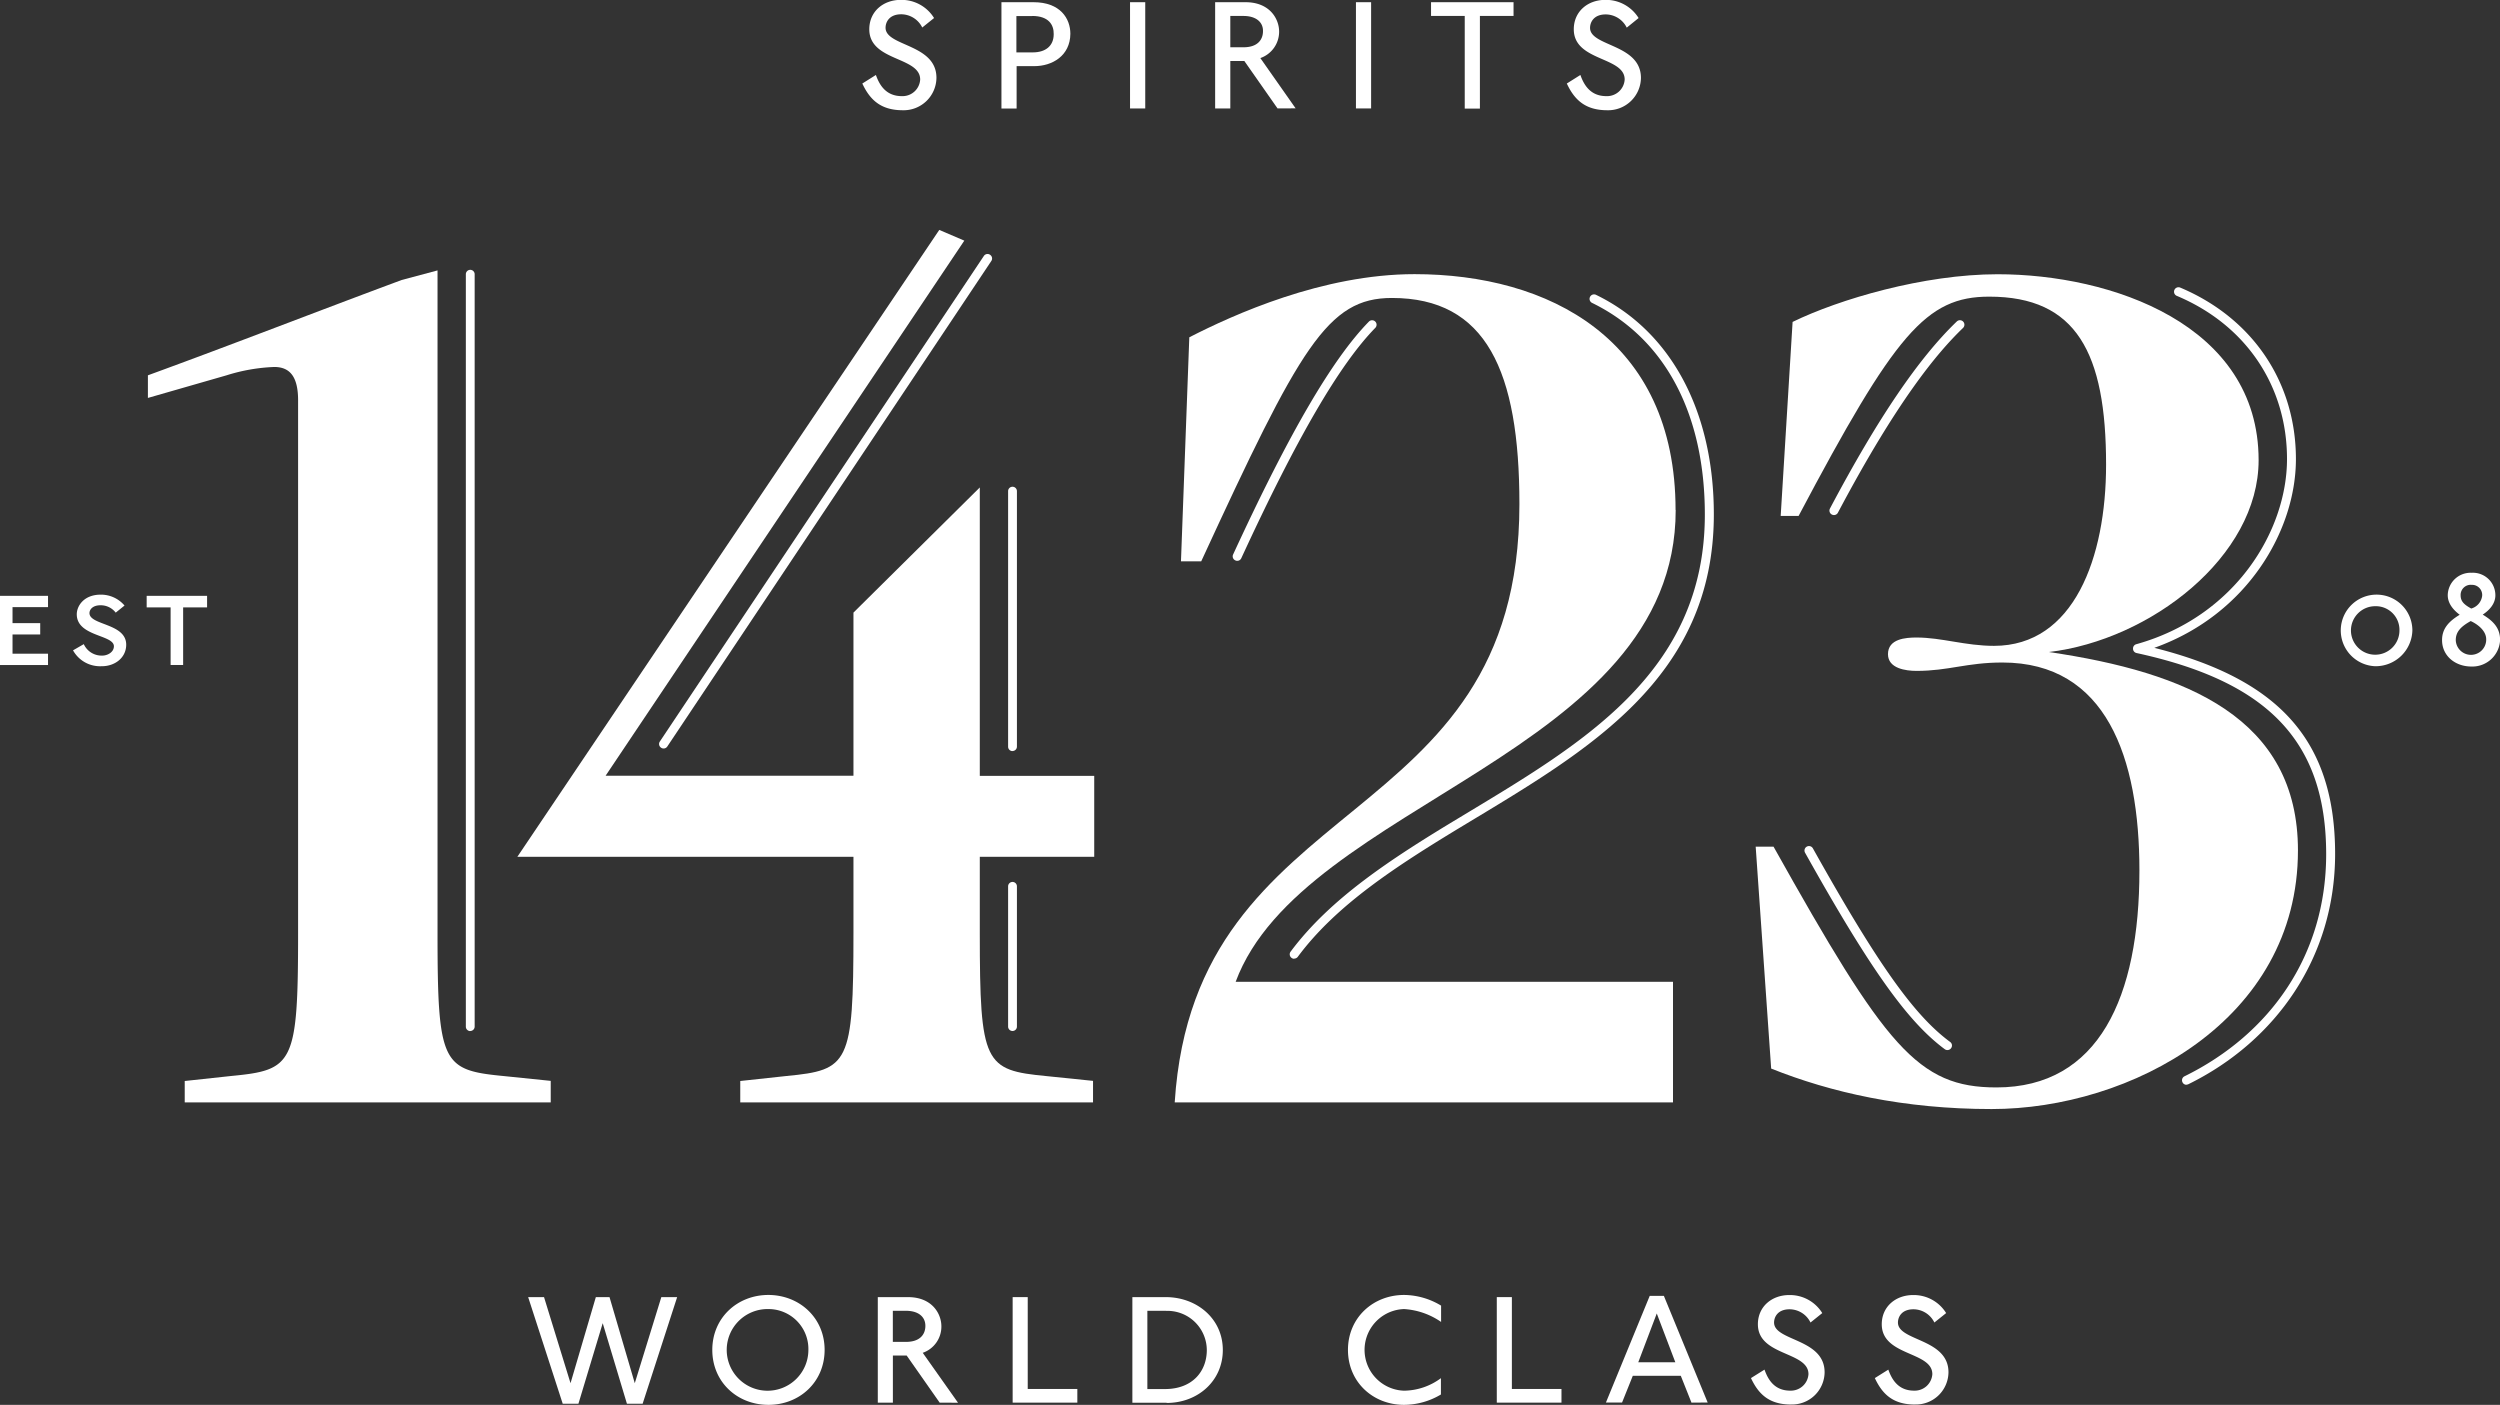
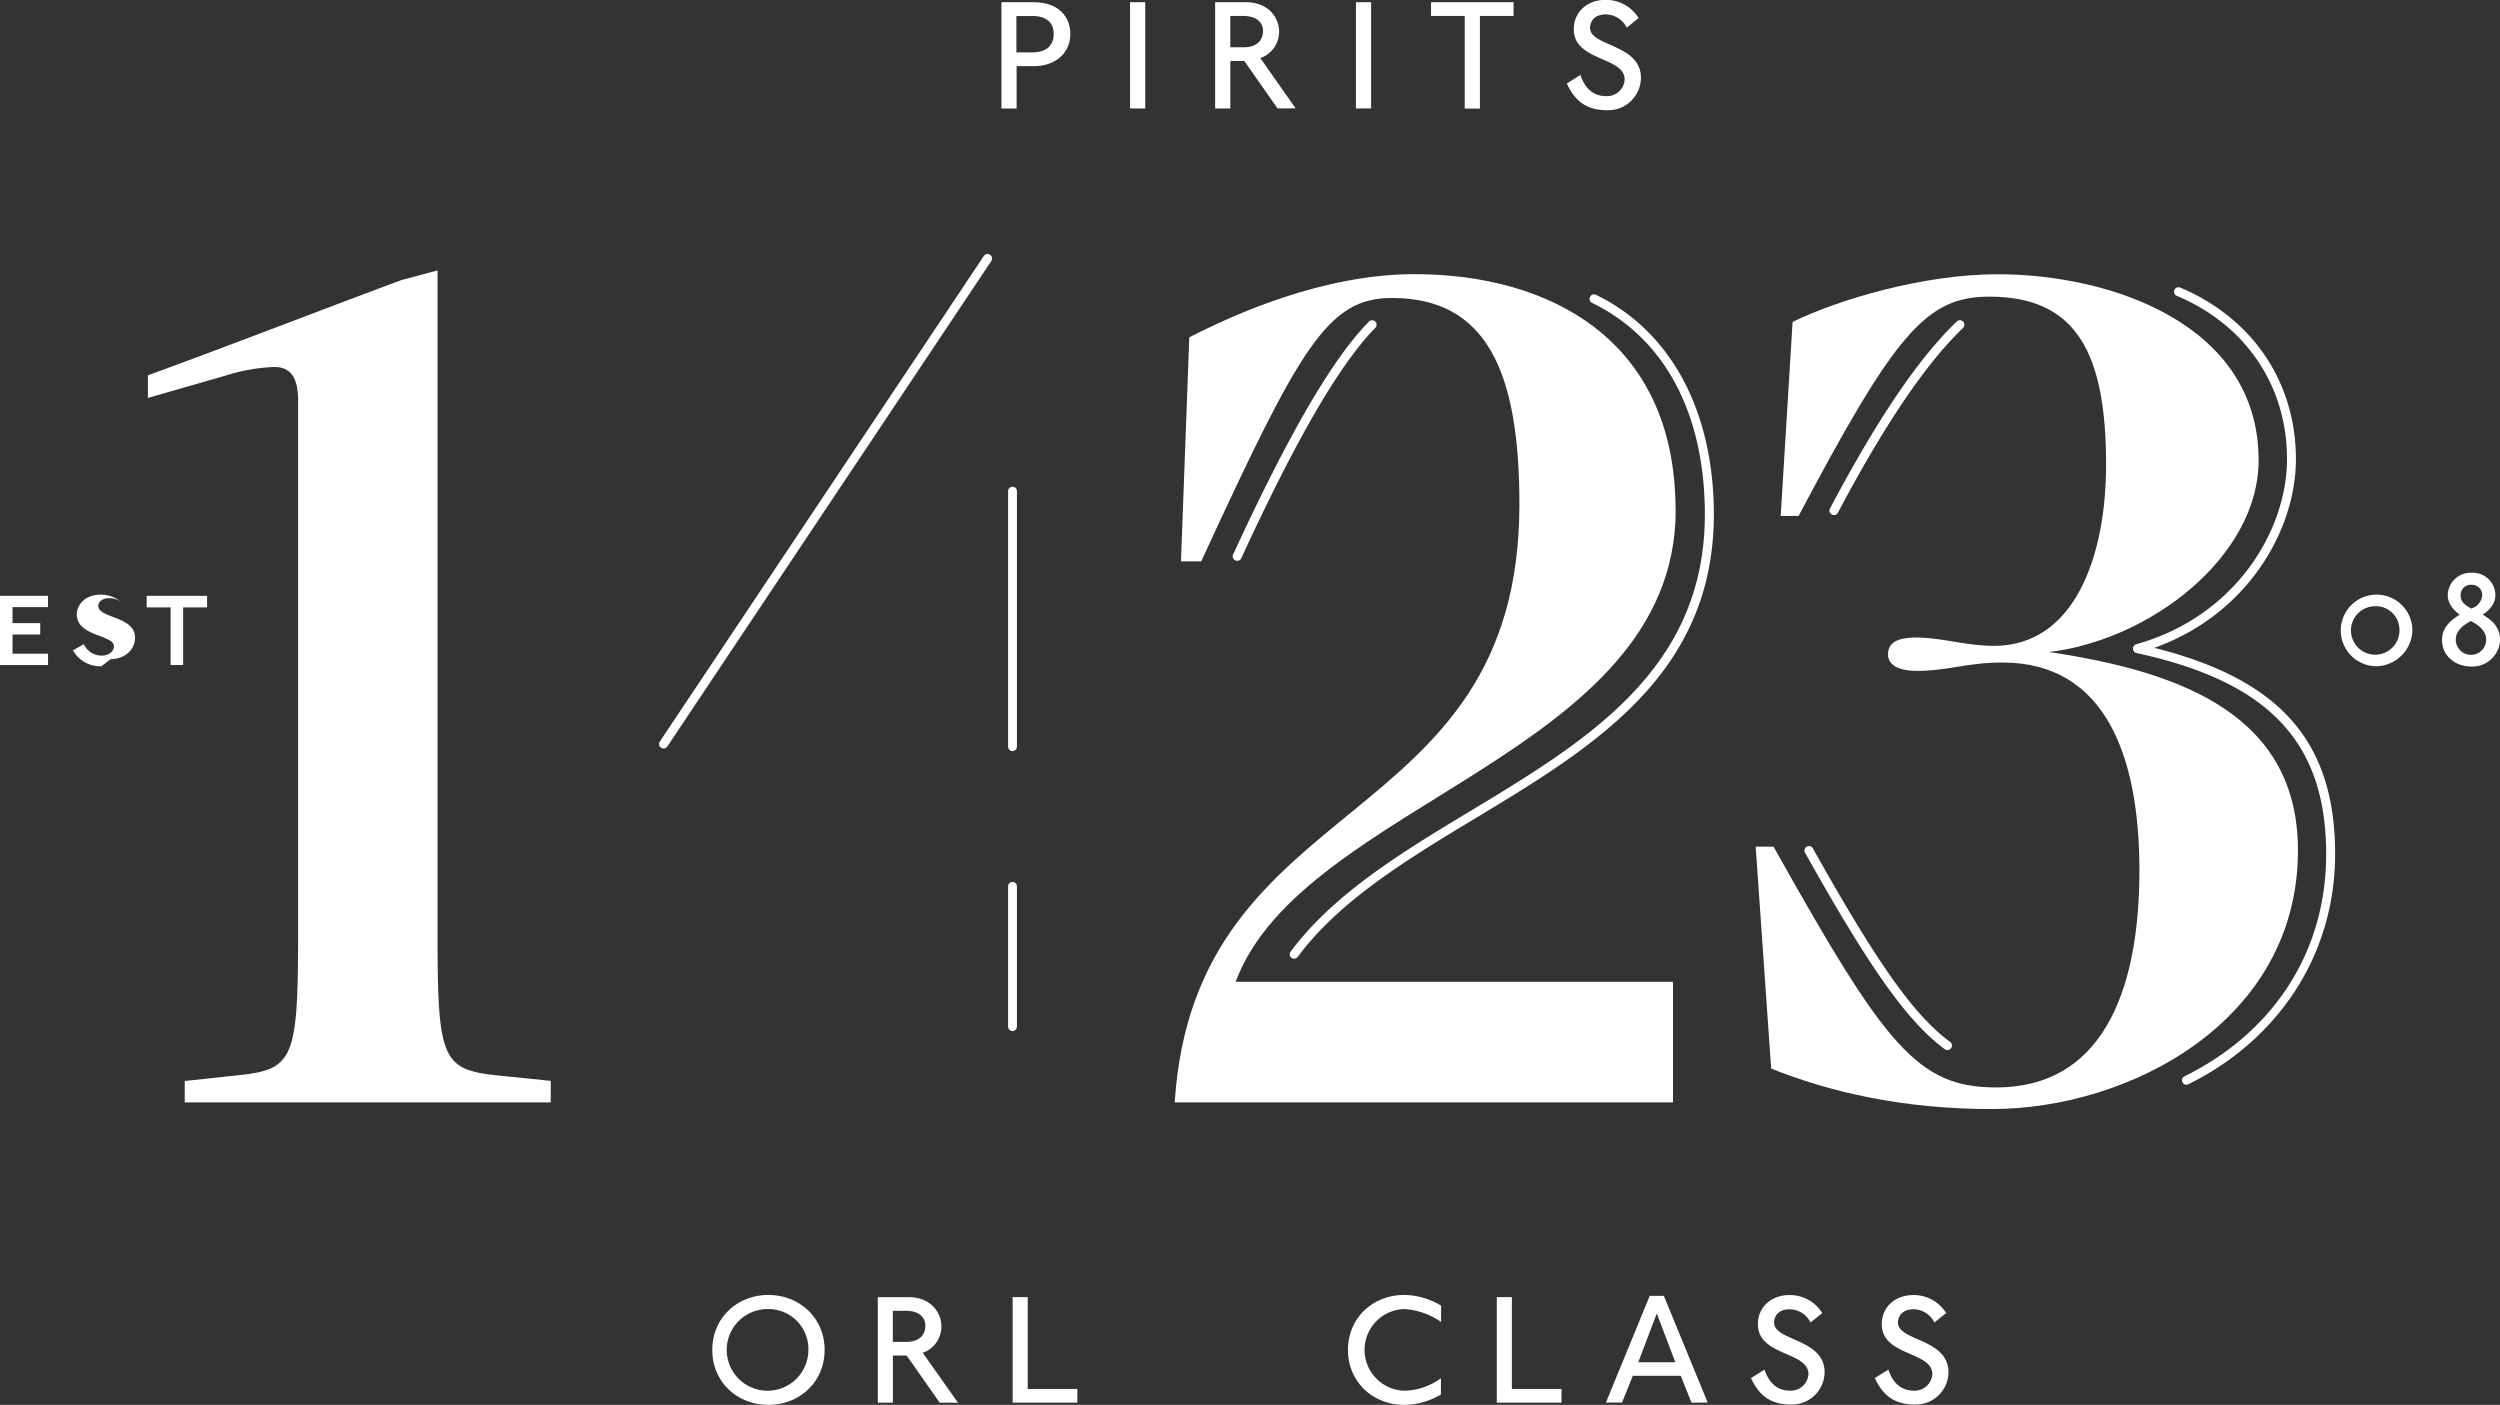
<svg xmlns="http://www.w3.org/2000/svg" id="Layer_1" data-name="Layer 1" viewBox="0 0 566.93 318.58">
  <rect x="0" y="0" width="566.93" height="318.58" fill="#333333" stroke="none" />
  <defs>
    <style>.cls-1{fill:#fff;}</style>
  </defs>
-   <polygon class="cls-1" points="145.73 318.33 142.17 318.33 136.68 300.06 131.17 318.33 127.61 318.33 119.77 294.15 123.37 294.15 129.38 313.67 135.12 294.15 138.22 294.15 143.95 313.67 149.97 294.15 153.56 294.15 145.73 318.33" />
  <path class="cls-1" d="M174.24,296.86a9.26,9.26,0,1,0,9.08,9.26,9.05,9.05,0,0,0-9.08-9.26m0,21.72c-7,0-12.71-5.13-12.71-12.46s5.74-12.46,12.71-12.46S187,298.78,187,306.12s-5.74,12.46-12.72,12.46" />
  <path class="cls-1" d="M205.47,297.25h-3v7.05h3c3.17,0,4.38-1.71,4.38-3.63,0-2.1-1.64-3.42-4.41-3.42m7.65,20.83-7.48-10.68h-3.13v10.68h-3.42V294.15h6.84c5.52,0,7.58,3.81,7.58,6.63a6.29,6.29,0,0,1-4.23,6l8,11.32Z" />
  <polygon class="cls-1" points="229.64 318.08 229.64 294.15 233.06 294.15 233.06 314.98 244.31 314.98 244.31 318.08 229.64 318.08" />
-   <path class="cls-1" d="M264.42,297.25h-4.23V315h4c6.2,0,9.48-4,9.48-8.86a8.93,8.93,0,0,0-9.23-8.87m.11,20.83h-7.76V294.15h7.58c6.95,0,12.93,4.81,12.93,12,0,7-5.66,12-12.75,12" />
  <path class="cls-1" d="M318.4,296.86a9.26,9.26,0,0,0,0,18.51,14.26,14.26,0,0,0,8.36-2.84v3.7a16.42,16.42,0,0,1-8.36,2.35c-7,0-12.72-5.13-12.72-12.46s5.74-12.46,12.72-12.46a16.46,16.46,0,0,1,8.4,2.42v3.7a16.5,16.5,0,0,0-8.4-2.92" />
  <polygon class="cls-1" points="339.43 318.08 339.43 294.15 342.85 294.15 342.85 314.98 354.1 314.98 354.1 318.08 339.43 318.08" />
  <path class="cls-1" d="M375.71,297.86l-4.2,11.07h8.41Zm7.87,20.22L381.16,312H370.27l-2.43,6.05h-3.66l9.93-24.18h3.21l9.93,24.18Z" />
  <path class="cls-1" d="M406.19,318.51c-5,0-7.41-2.35-9.12-6l3.07-1.92c.78,2.24,2.24,4.77,5.83,4.77a4,4,0,0,0,4.14-3.74c0-5.2-11.47-4.06-11.47-11.32,0-3.95,3.1-6.62,7.12-6.62a8.63,8.63,0,0,1,7.48,4.09l-2.67,2.14a5.31,5.31,0,0,0-4.74-3c-2.74,0-3.52,1.81-3.52,3,0,4.24,11.46,3.6,11.46,11.29a7.39,7.39,0,0,1-7.58,7.3" />
  <path class="cls-1" d="M434.28,318.51c-5,0-7.41-2.35-9.12-6l3.06-1.92c.79,2.24,2.25,4.77,5.84,4.77a4,4,0,0,0,4.14-3.74c0-5.2-11.47-4.06-11.47-11.32,0-3.95,3.1-6.62,7.12-6.62a8.63,8.63,0,0,1,7.48,4.09l-2.67,2.14a5.31,5.31,0,0,0-4.74-3c-2.74,0-3.52,1.81-3.52,3,0,4.24,11.46,3.6,11.46,11.29a7.39,7.39,0,0,1-7.58,7.3" />
  <path class="cls-1" d="M538.64,137.47a5.5,5.5,0,1,0,5.49,5.49,5.36,5.36,0,0,0-5.49-5.49m0,13.61a8.12,8.12,0,1,1,8.42-8.12,8.34,8.34,0,0,1-8.42,8.12" />
  <path class="cls-1" d="M560.46,132.62A2.3,2.3,0,0,0,558,135c0,1.31.7,2.07,2.41,3a3.44,3.44,0,0,0,2.47-2.84,2.3,2.3,0,0,0-2.44-2.53m-.15,8.21c-2.14,1.19-3.39,2.38-3.39,4.3a3.45,3.45,0,0,0,6.9-.18c0-1.71-1.56-3.21-3.51-4.12m.15,10.31c-3.63,0-6.65-2.38-6.65-6,0-2.59,1.52-4.24,4-5.74-1.55-1.16-2.71-2.65-2.71-4.42a5.18,5.18,0,0,1,5.4-5.1,5.1,5.1,0,0,1,5.4,5.1c0,1.92-1.34,3.38-2.87,4.39,2.54,1.53,3.94,3.14,3.94,5.77a6.29,6.29,0,0,1-6.47,6" />
  <polygon class="cls-1" points="0 150.81 0 135.12 10.89 135.12 10.89 137.68 2.84 137.68 2.84 141.31 9.12 141.31 9.12 143.88 2.84 143.88 2.84 148.24 10.89 148.24 10.89 150.81 0 150.81" />
-   <path class="cls-1" d="M23,151.08a7,7,0,0,1-6.44-3.6L19,146.07a4.43,4.43,0,0,0,4.21,2.6c1.19,0,2.62-.79,2.62-2.11,0-2.65-8.42-2.19-8.42-7.26,0-1.86,1.59-4.45,5.43-4.45a7,7,0,0,1,5.4,2.47l-2,1.61a4.27,4.27,0,0,0-3.48-1.67c-1.77,0-2.47,1-2.47,1.77,0,2.8,8.33,2.28,8.33,7.17,0,2.93-2.53,4.88-5.52,4.88" />
+   <path class="cls-1" d="M23,151.08a7,7,0,0,1-6.44-3.6L19,146.07a4.43,4.43,0,0,0,4.21,2.6c1.19,0,2.62-.79,2.62-2.11,0-2.65-8.42-2.19-8.42-7.26,0-1.86,1.59-4.45,5.43-4.45a7,7,0,0,1,5.4,2.47a4.27,4.27,0,0,0-3.48-1.67c-1.77,0-2.47,1-2.47,1.77,0,2.8,8.33,2.28,8.33,7.17,0,2.93-2.53,4.88-5.52,4.88" />
  <polygon class="cls-1" points="41.53 137.74 41.53 150.8 38.69 150.8 38.69 137.74 33.26 137.74 33.26 135.12 46.96 135.12 46.96 137.74 41.53 137.74" />
  <path class="cls-1" d="M67.6,90.78c0-5.4-1.89-7.56-5.41-7.56a41,41,0,0,0-10.81,1.89L33.54,90.24V85.11c19.19-7,38.65-14.6,57.57-21.62l8.11-2.17V211.6c0,29.73,1.08,31.08,15.13,32.43l10.54,1.08V250h-83v-4.86L52.46,244c14.06-1.35,15.14-2.7,15.14-32.43Z" />
-   <path class="cls-1" d="M193.54,194.3H117.32L213,52.14l5.68,2.43L137.33,175.92h56.21v-37l28.65-28.38v65.41h25.95V194.3H222.19v17.3c0,29.73,1.08,31.08,15.14,32.43l10.54,1.08V250h-80v-4.86L178.41,244c14.05-1.35,15.13-2.7,15.13-32.43Z" />
  <path class="cls-1" d="M380,115.65c0,55.41-84.66,66.22-99.79,107h99.18V250h-113c4.59-71.62,78.17-60.27,78.17-135.67,0-30.27-7.56-46.76-28.92-46.76-14.59,0-20.81,11.08-43.24,59.73h-4.59l1.89-50.81c10-5.13,30.27-14.32,51.08-14.32,30.27,0,59.19,14.59,59.19,53.51" />
  <path class="cls-1" d="M485.16,197.4c0-25.68-7.56-47.16-31.08-47.16-8.11,0-12.16,1.9-19.46,1.9-2.43,0-6.48-.54-6.48-3.79,0-3.51,4.05-3.78,6.48-3.78,5.68,0,11.08,1.89,17.57,1.89,18.11,0,25.41-20,25.41-41.08,0-25.41-6.76-38.11-26.49-38.11-14.33,0-21.35,8.38-43.24,49.73h-4.06l2.7-44c10.54-5.14,29.73-10.81,46.49-10.81,25.68,0,59.19,11.35,59.19,42.16,0,21.89-24.59,40.81-47.57,43.51,31.35,4.6,56.49,15,56.49,45,0,38.64-38.11,58.64-69.46,58.64-20,0-36.49-3.78-50-9.18L398.14,192h4.05c25.41,45.41,32.7,54.6,50.54,54.6,23.24,0,32.43-20.54,32.43-49.19" />
-   <path class="cls-1" d="M106.64,233.82a1,1,0,0,1-1-1V62.19a1,1,0,1,1,2,0V232.8a1,1,0,0,1-1,1" />
  <path class="cls-1" d="M150.48,169.74a1,1,0,0,1-.56-.18,1,1,0,0,1-.28-1.41L223.1,58.06a1,1,0,0,1,1.42-.28,1,1,0,0,1,.28,1.41L151.33,169.28a1,1,0,0,1-.85.46m79.13.59a1,1,0,0,1-1-1V111.38a1,1,0,1,1,2,0v57.93a1,1,0,0,1-1,1m0,63.49a1,1,0,0,1-1-1V201a1,1,0,1,1,2,0V232.8a1,1,0,0,1-1,1" />
  <path class="cls-1" d="M280.56,127.18a.92.92,0,0,1-.42-.1,1,1,0,0,1-.5-1.35c12.89-27.94,22.62-44.45,30.79-52.8a1,1,0,1,1,1.45,1.42c-8,8.19-17.6,24.51-30.39,52.24a1,1,0,0,1-.93.59m12.93,90.24a1,1,0,0,1-.6-.2,1,1,0,0,1-.21-1.42c9-12.07,22.69-21,38.3-30.4,27.35-16.52,55.63-32.58,55.63-68.71,0-22.59-8.84-39.84-25.57-48a1,1,0,1,1,.89-1.83c17.23,8.36,26.72,26.7,26.72,49.79,0,37.28-28.78,53.64-56.62,70.45-15.43,9.32-29,18.12-37.72,29.87a1,1,0,0,1-.82.41" />
  <path class="cls-1" d="M415.89,116.8a1,1,0,0,1-.48-.12,1,1,0,0,1-.42-1.37c10.91-20.6,20.18-34.17,28.76-42.41a1,1,0,1,1,1.41,1.47c-5.79,5.56-14.92,16.47-28.37,41.89a1,1,0,0,1-.9.54m25.74,121.33a1.06,1.06,0,0,1-.61-.2c-8.34-6.17-16.78-17.91-31.68-44.55a1,1,0,1,1,1.77-1c14.75,26.36,23,37.92,31.12,43.9a1,1,0,0,1,.22,1.42,1,1,0,0,1-.82.42M495.84,246a1,1,0,0,1-.91-.57,1,1,0,0,1,.46-1.36c19.4-9.54,32.12-27.43,32.12-50.38,0-25.95-13.67-39.22-43-45.6a1,1,0,0,1-.8-1,1,1,0,0,1,.74-1c22.44-6.27,34.18-25.73,34.18-42,0-16.58-9.34-30.43-25-37a1,1,0,0,1,.79-1.87c16.43,6.93,26.23,21.47,26.23,38.9,0,16.12-11,35.25-32.11,42.79,28,7.06,41,20.77,41,46.74,0,23.42-13.42,42.45-33.26,52.21a1,1,0,0,1-.45.1" />
-   <path class="cls-1" d="M204.73,25c-5,0-7.46-2.37-9.18-6.06L198.63,17c.79,2.25,2.26,4.8,5.88,4.8a4,4,0,0,0,4.16-3.77c0-5.23-11.54-4.08-11.54-11.39,0-4,3.12-6.67,7.17-6.67a8.68,8.68,0,0,1,7.52,4.12l-2.68,2.15a5.35,5.35,0,0,0-4.77-3c-2.76,0-3.55,1.83-3.55,3.05,0,4.26,11.54,3.62,11.54,11.36A7.44,7.44,0,0,1,204.73,25Z" />
  <path class="cls-1" d="M234.54,15h-4v9.61h-3.44V.5h7.27c6.1,0,8.36,3.73,8.36,7.17C242.68,12.65,238.63,15,234.54,15Zm-.47-11.36h-3.58v8.24h3.73c2.83,0,4.73-1.43,4.73-4.12C239,5.66,237.84,3.62,234.07,3.62Z" />
  <path class="cls-1" d="M256.26,24.59V.5h3.45V24.59Z" />
  <path class="cls-1" d="M289.71,24.59l-7.53-10.76H279V24.59h-3.44V.5h6.88c5.56,0,7.63,3.84,7.63,6.67a6.33,6.33,0,0,1-4.26,6l8,11.4ZM282,3.62h-3v7.1h3c3.19,0,4.41-1.72,4.41-3.66C286.45,5,284.8,3.62,282,3.62Z" />
  <path class="cls-1" d="M307.49,24.59V.5h3.44V24.59Z" />
  <path class="cls-1" d="M335.6,3.62v21h-3.44v-21h-7.64V.5h18.71V3.62Z" />
  <path class="cls-1" d="M364.49,25c-5,0-7.46-2.37-9.18-6.06L358.39,17c.79,2.25,2.26,4.8,5.88,4.8a4,4,0,0,0,4.16-3.77c0-5.23-11.54-4.08-11.54-11.39,0-4,3.12-6.67,7.17-6.67a8.71,8.71,0,0,1,7.53,4.12L368.9,6.27a5.35,5.35,0,0,0-4.77-3c-2.76,0-3.55,1.83-3.55,3.05,0,4.26,11.54,3.62,11.54,11.36A7.44,7.44,0,0,1,364.49,25Z" />
</svg>